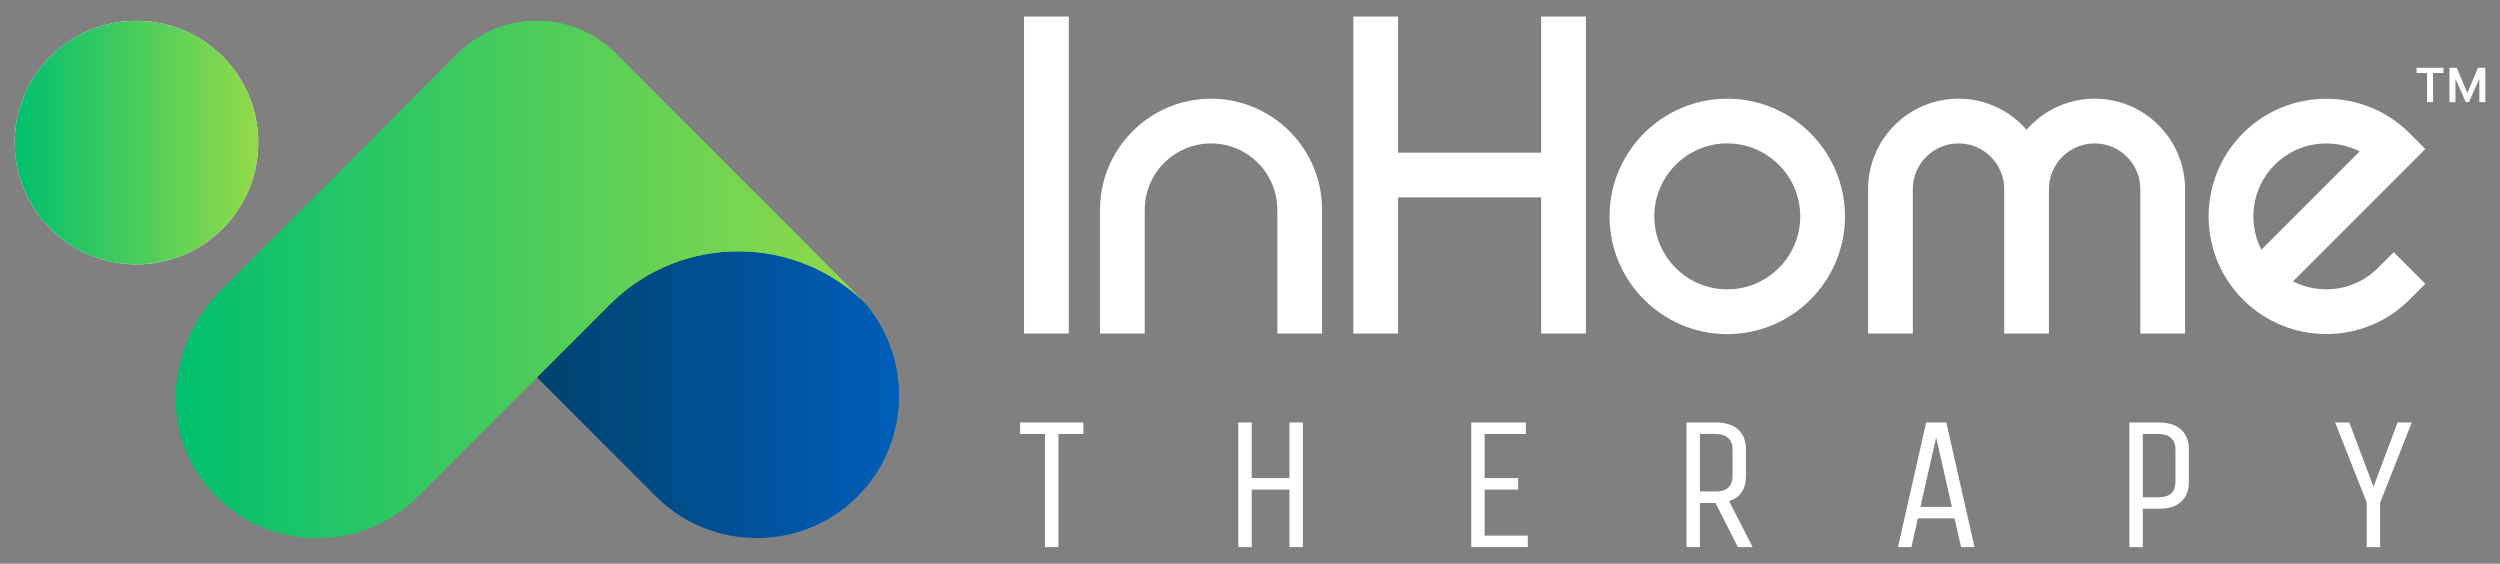
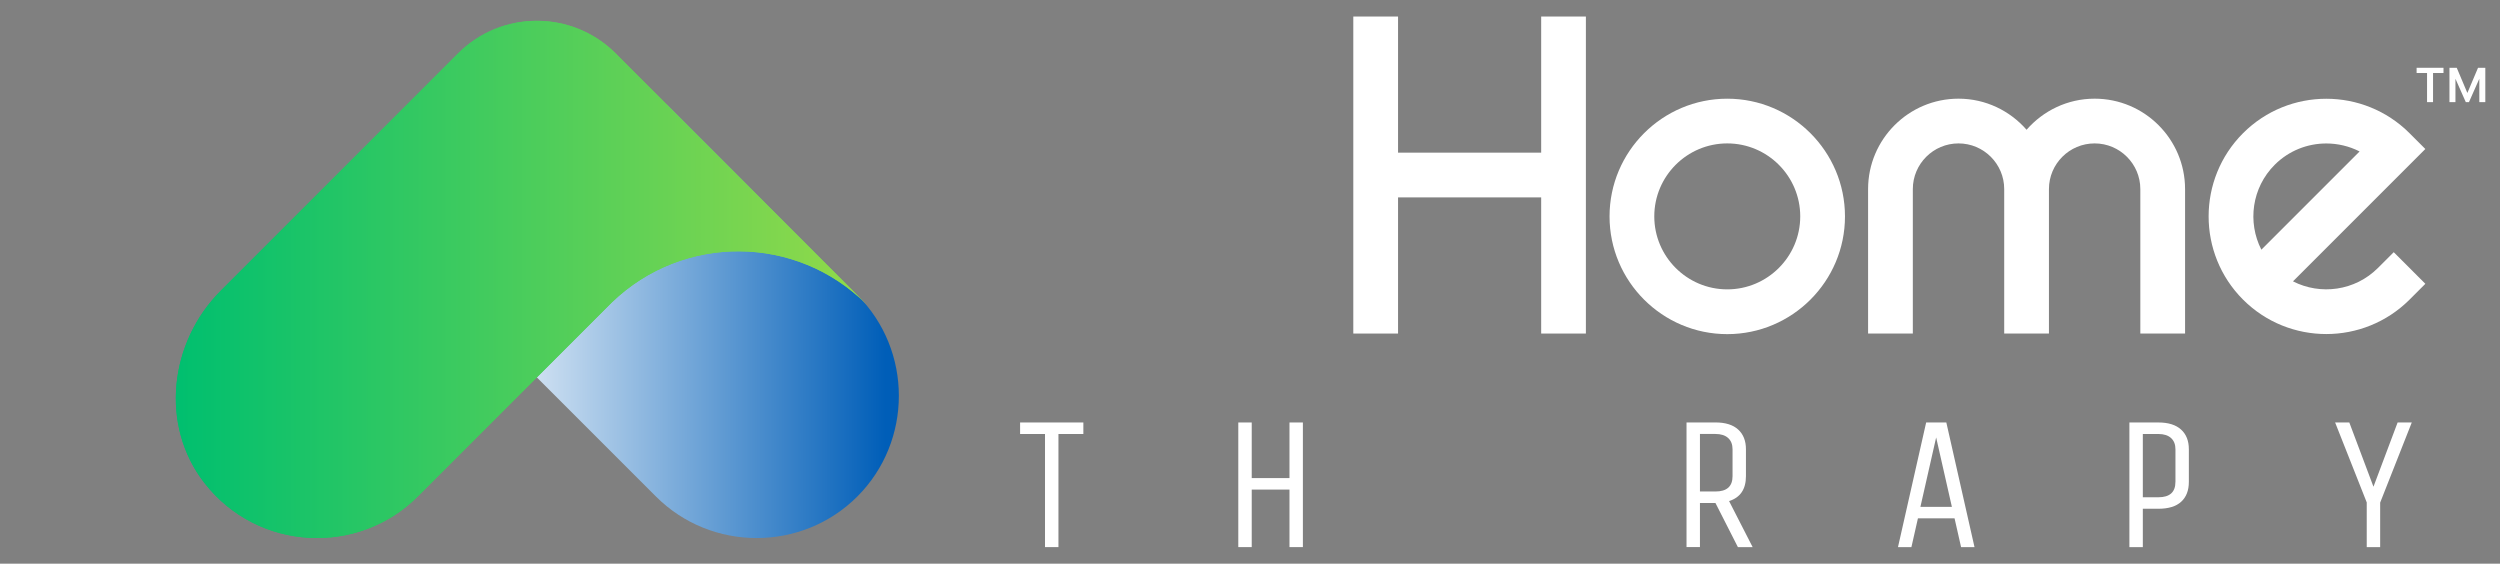
<svg xmlns="http://www.w3.org/2000/svg" xmlns:xlink="http://www.w3.org/1999/xlink" version="1.1" id="Layer_1" x="0px" y="0px" viewBox="0 0 813.6 183.43" style="enable-background:new 0 0 813.6 183.43;" xml:space="preserve">
  <rect x="0" y="0" width="813.6" height="183.43" fill="#808080" stroke="none" />
  <style type="text/css"> .st0{fill:#fff;} .st1{clip-path:url(#SVGID_00000025426856282096439820000017938113999639999930_);fill:url(#SVGID_00000113311584700176200290000011013282209688310927_);} .st2{fill:none;stroke:#fff;stroke-width:2;stroke-miterlimit:10;} .st3{clip-path:url(#SVGID_00000025442512968844154560000012388798731094203837_);fill:url(#SVGID_00000029754250885682239650000015476691559899351479_);} .st4{clip-path:url(#SVGID_00000152946516015947136170000004862922716285593773_);fill:url(#SVGID_00000098179578738429970060000001344621122143278773_);} </style>
  <g>
    <g>
      <g>
        <polygon class="st0" points="331.98,141.24 340.09,141.24 340.09,178.05 344.46,178.05 344.46,141.24 352.57,141.24 352.57,137.49 331.98,137.49 " />
        <polygon class="st0" points="419.65,155.59 407.36,155.59 407.36,137.49 402.99,137.49 402.99,178.05 407.36,178.05 407.36,159.33 419.65,159.33 419.65,178.05 424.01,178.05 424.01,137.49 419.65,137.49 " />
-         <polygon class="st0" points="483.16,159.33 494.08,159.33 494.08,155.59 483.16,155.59 483.16,141.24 496.58,141.24 496.58,137.49 478.8,137.49 478.8,178.05 497.2,178.05 497.2,174.31 483.16,174.31 " />
        <path class="st0" d="M568.2,154.96v-8.74c0-2.75-0.84-4.89-2.53-6.43c-1.68-1.54-4.15-2.31-7.39-2.31h-9.42v40.56h4.37V163.7 h5.05l7.3,14.35h4.8l-7.67-14.98C566.37,161.91,568.2,159.21,568.2,154.96z M558.28,159.95h-5.05v-18.72h5.05 c1.79,0,3.16,0.44,4.12,1.31c0.96,0.87,1.44,2.1,1.44,3.68v8.74C563.84,158.29,561.99,159.95,558.28,159.95z" />
        <path class="st0" d="M626.85,137.49l-9.17,40.56h4.37l2.12-9.36h11.92l2.12,9.36h4.37l-9.17-40.56H626.85z M624.98,164.95 l5.12-22.59l5.12,22.59H624.98z" />
        <path class="st0" d="M702.41,137.49h-9.42v40.56h4.37v-12.48h5.06c3.28,0,5.76-0.76,7.42-2.28c1.66-1.52,2.5-3.67,2.5-6.46 v-10.61c0-2.75-0.84-4.89-2.53-6.42C708.12,138.26,705.66,137.49,702.41,137.49z M707.97,156.84c0,3.33-1.85,4.99-5.55,4.99 h-5.06v-20.59h5.06c1.79,0,3.16,0.44,4.12,1.31c0.96,0.87,1.44,2.1,1.44,3.68V156.84z" />
        <polygon class="st0" points="772.42,158.4 764.56,137.49 759.94,137.49 770.23,163.51 770.23,178.05 774.6,178.05 774.6,163.57 784.89,137.49 780.28,137.49 " />
-         <rect x="333.26" y="5.38" class="st0" width="14.56" height="103.17" />
        <polygon class="st0" points="501.56,49.68 454.98,49.68 454.98,5.38 440.42,5.38 440.42,108.55 454.98,108.55 454.98,64.24 501.56,64.24 501.56,108.55 516.11,108.55 516.11,5.38 501.56,5.38 " />
-         <path class="st0" d="M394.12,32.12c-19.92,0-36.13,16.21-36.13,36.13v40.3h14.56v-40.3c0-11.89,9.68-21.57,21.57-21.57 s21.57,9.68,21.57,21.57v40.3h14.56v-40.3C430.25,48.32,414.04,32.12,394.12,32.12z" />
        <path class="st0" d="M562.12,32.12c-21.12,0-38.31,17.19-38.31,38.31s17.19,38.31,38.31,38.31c21.12,0,38.31-17.19,38.31-38.31 S583.24,32.12,562.12,32.12z M562.12,94.17c-13.1,0-23.75-10.65-23.75-23.75s10.65-23.75,23.75-23.75 c13.1,0,23.75,10.65,23.75,23.75S575.21,94.17,562.12,94.17z" />
        <path class="st0" d="M773.86,87.22c-7.47,7.46-18.71,8.91-27.63,4.34l43.07-43.07l-5.15-5.15c-14.94-14.94-39.24-14.93-54.17,0 c-14.94,14.93-14.94,39.24,0,54.17c7.47,7.47,17.28,11.2,27.09,11.2c9.81,0,19.62-3.74,27.09-11.2l5.15-5.15l-10.29-10.29 L773.86,87.22z M740.28,53.63c4.63-4.63,10.71-6.94,16.79-6.94c3.72,0,7.45,0.87,10.84,2.6l-31.97,31.97 C731.37,72.33,732.81,61.1,740.28,53.63z" />
        <path class="st0" d="M696.55,108.54h14.56v-47c0-16.23-13.2-29.43-29.43-29.43c-8.84,0-16.75,3.93-22.15,10.12 c-5.4-6.18-13.32-10.12-22.15-10.12c-16.23,0-29.43,13.2-29.43,29.43v47h14.56v-47c0-8.2,6.67-14.87,14.87-14.87 c8.2,0,14.87,6.67,14.87,14.86c0,0,0,0,0,0.01v47h0h14.56h0v-47c0,0,0,0,0-0.01c0-8.2,6.67-14.86,14.87-14.86 c8.2,0,14.87,6.67,14.87,14.87V108.54z" />
      </g>
      <g>
        <defs>
          <path id="SVGID_1_" d="M146.86,94.97l66.61,66.61c18.02,18.03,47.52,18.03,65.54,0c18.02-18.02,18.02-47.52,0-65.54 l-61.95-61.95l-7.93-1.38L146.86,94.97z" />
        </defs>
        <linearGradient id="SVGID_00000075853874672973198390000005207662460528933534_" gradientUnits="userSpaceOnUse" x1="146.861" y1="103.9" x2="288.158" y2="103.9">
          <stop offset="0" style="stop-color:#fff" />
          <stop offset="1" style="stop-color:#005EB8" />
        </linearGradient>
        <use xlink:href="#SVGID_1_" style="overflow:visible;fill:url(#SVGID_00000075853874672973198390000005207662460528933534_);" />
        <clipPath id="SVGID_00000154395419790386610610000004848029903354616719_">
          <use xlink:href="#SVGID_1_" style="overflow:visible;" />
        </clipPath>
        <linearGradient id="SVGID_00000078041079476080984760000005542483562204286348_" gradientUnits="userSpaceOnUse" x1="203.199" y1="133.104" x2="205.278" y2="133.104" gradientTransform="matrix(70.04 0 0 -70.04 -14085.115 9428.724)">
          <stop offset="0" style="stop-color:#003B5C" />
          <stop offset="1" style="stop-color:#005EB8" />
        </linearGradient>
-         <rect x="146.86" y="32.7" style="clip-path:url(#SVGID_00000154395419790386610610000004848029903354616719_);fill:url(#SVGID_00000078041079476080984760000005542483562204286348_);" width="150.17" height="146.9" />
      </g>
      <g>
        <defs>
          <path id="SVGID_00000067942542995997167410000003609494221520346801_" d="M149.04,17.41L71.87,94.58 c-16.77,16.77-19.92,43.82-5.38,62.55c17.37,22.37,50.06,23.85,69.46,4.45l63.22-63.22c23.18-22.33,60.05-22.11,82.9,0.75 l-81.67-81.69c-7.09-7.09-16.39-10.64-25.69-10.64C165.43,6.77,156.13,10.32,149.04,17.41" />
        </defs>
        <linearGradient id="SVGID_00000028305445110951637770000002853278001297682586_" gradientUnits="userSpaceOnUse" x1="62.38" y1="90.935" x2="282.085" y2="90.935">
          <stop offset="0" style="stop-color:#00BF6F" />
          <stop offset="1" style="stop-color:#93DA49" />
        </linearGradient>
        <use xlink:href="#SVGID_00000067942542995997167410000003609494221520346801_" style="overflow:visible;fill:url(#SVGID_00000028305445110951637770000002853278001297682586_);" />
        <clipPath id="SVGID_00000143611409025458101640000008526703489478923659_">
          <use xlink:href="#SVGID_00000067942542995997167410000003609494221520346801_" style="overflow:visible;" />
        </clipPath>
        <linearGradient id="SVGID_00000132069797485185031790000006351687681514750388_" gradientUnits="userSpaceOnUse" x1="203.404" y1="133.203" x2="205.484" y2="133.203" gradientTransform="matrix(108.116 0 0 -108.116 -21934.002 14495.256)">
          <stop offset="0" style="stop-color:#00BF6F" />
          <stop offset="1" style="stop-color:#93DA49" />
        </linearGradient>
        <rect x="51.95" y="6.77" style="clip-path:url(#SVGID_00000143611409025458101640000008526703489478923659_);fill:url(#SVGID_00000132069797485185031790000006351687681514750388_);" width="230.13" height="174.21" />
      </g>
      <g>
        <defs>
-           <path id="SVGID_00000103260218861910113360000017232007633406784438_" d="M4.78,46.41c0,21.89,17.74,39.63,39.63,39.63 S84.05,68.3,84.05,46.41S66.3,6.77,44.41,6.77S4.78,24.52,4.78,46.41" />
-         </defs>
+           </defs>
        <linearGradient id="SVGID_00000173844618043577240850000006985809231011530667_" gradientUnits="userSpaceOnUse" x1="4.781" y1="46.407" x2="84.049" y2="46.407">
          <stop offset="0" style="stop-color:#fff" />
          <stop offset="1" style="stop-color:#fff" />
        </linearGradient>
        <use xlink:href="#SVGID_00000103260218861910113360000017232007633406784438_" style="overflow:visible;fill:url(#SVGID_00000173844618043577240850000006985809231011530667_);" />
        <clipPath id="SVGID_00000062164318675807471660000011626728147827930540_">
          <use xlink:href="#SVGID_00000103260218861910113360000017232007633406784438_" style="overflow:visible;" />
        </clipPath>
        <linearGradient id="SVGID_00000060737602899875949040000008377378176474990238_" gradientUnits="userSpaceOnUse" x1="199.751" y1="133.844" x2="201.831" y2="133.844" gradientTransform="matrix(38.114 0 0 -38.114 -7608.59 5147.77)">
          <stop offset="0" style="stop-color:#00BF6F" />
          <stop offset="1" style="stop-color:#93DA49" />
        </linearGradient>
        <rect x="4.78" y="6.77" style="clip-path:url(#SVGID_00000062164318675807471660000011626728147827930540_);fill:url(#SVGID_00000060737602899875949040000008377378176474990238_);" width="79.27" height="79.27" />
      </g>
    </g>
    <g>
      <polygon class="st0" points="786.46,23.76 789.86,23.76 789.86,33.24 791.81,33.24 791.81,23.76 795.21,23.76 795.21,22.06 786.46,22.06 " />
      <polygon class="st0" points="808.45,22.06 806.87,22.06 806.45,22.06 802.98,30.26 799.52,22.06 799.1,22.06 797.52,22.06 797.15,22.06 797.15,33.24 799.1,33.24 799.1,25.63 802.47,33.24 803.5,33.24 806.87,25.63 806.87,33.24 808.82,33.24 808.82,22.06 " />
    </g>
  </g>
</svg>